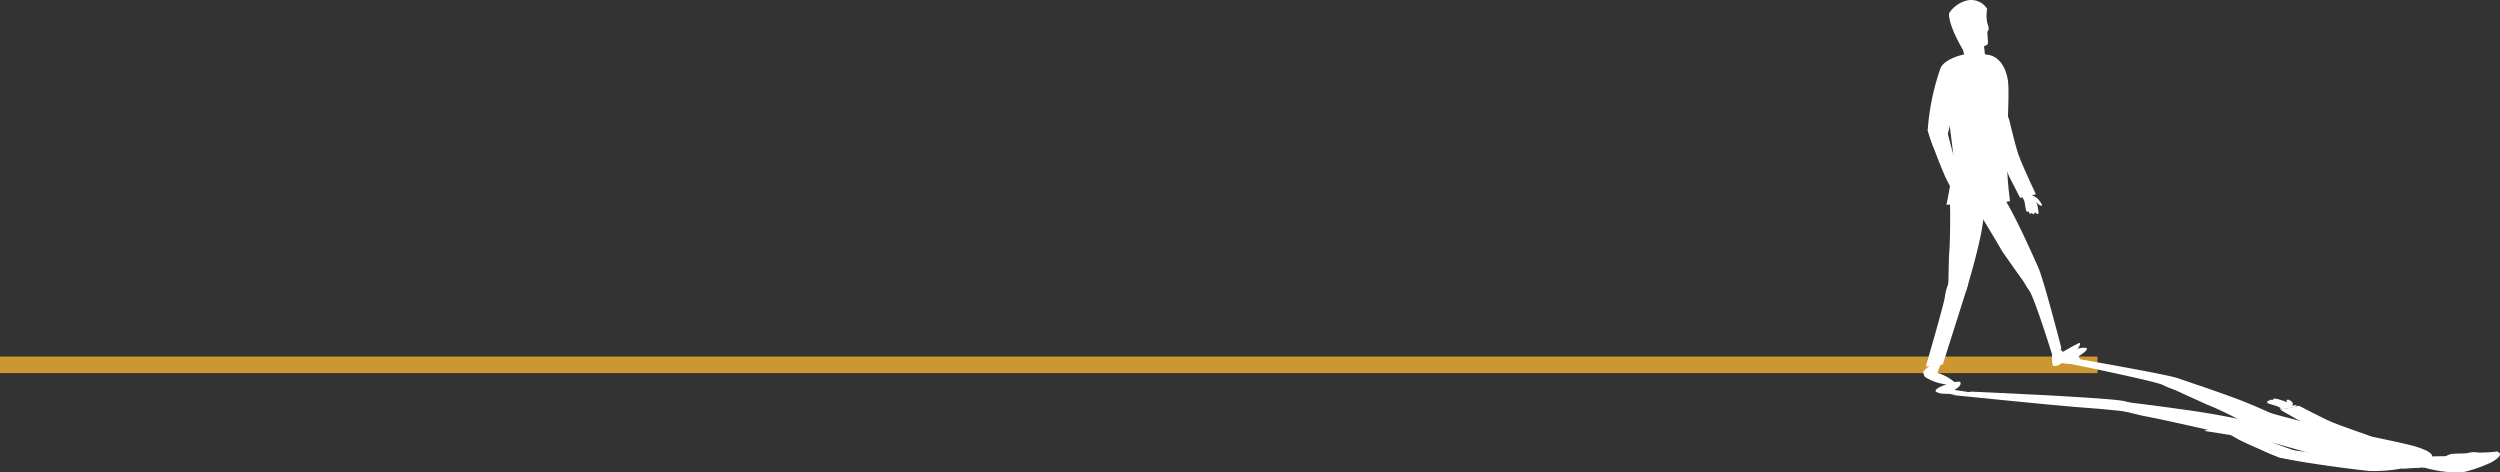
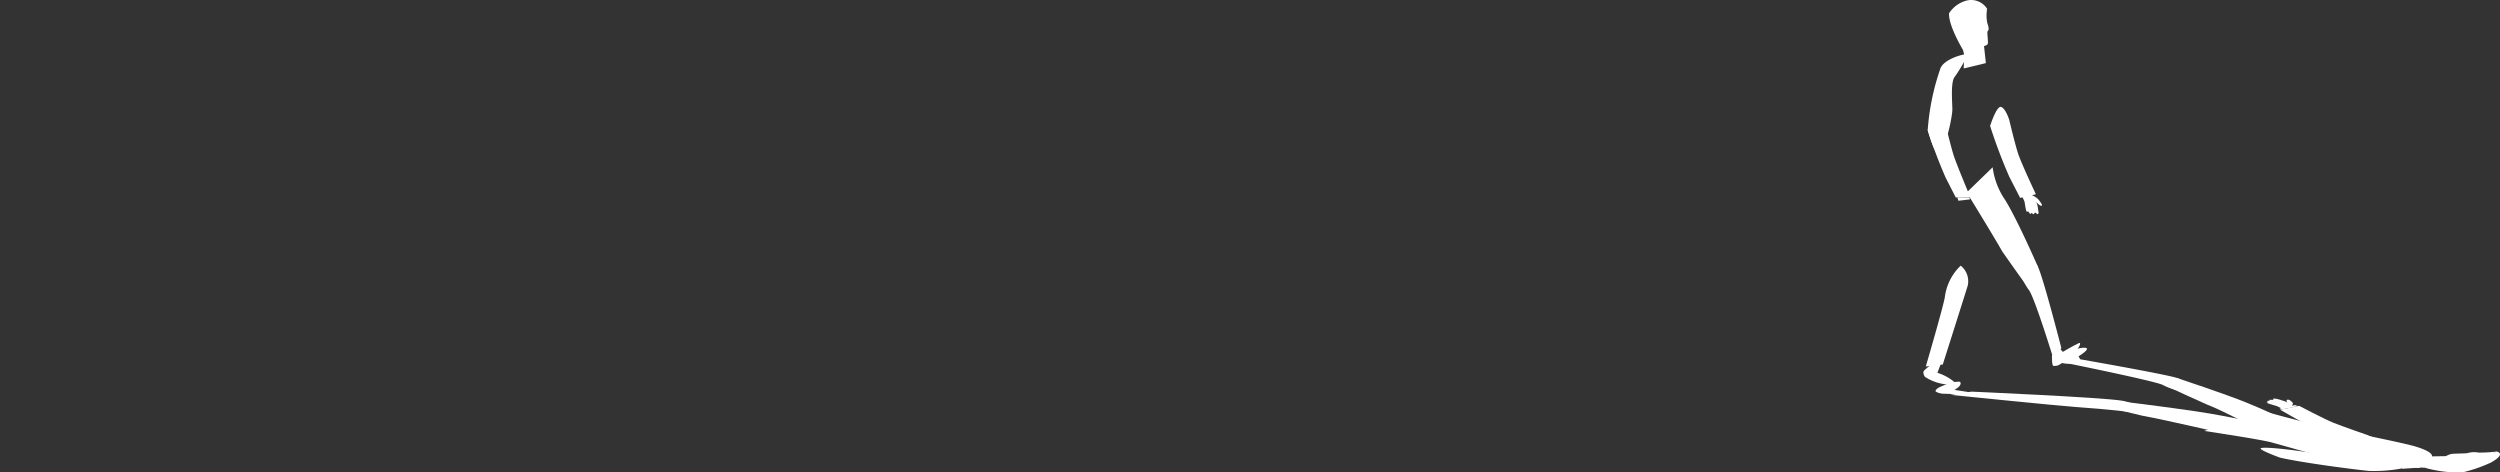
<svg xmlns="http://www.w3.org/2000/svg" width="301.548" height="56.99" viewBox="0 0 301.548 56.99">
  <rect x="0" y="0" width="301.548" height="56.99" fill="#333333" stroke="none" />
  <g id="Group_392" data-name="Group 392" transform="translate(-200 -193.958)">
-     <line id="Line_147" data-name="Line 147" x2="253" transform="translate(200 237.965)" fill="none" stroke="#cc9730" stroke-width="2" />
    <g id="Group_59" data-name="Group 59" transform="translate(432 194)" style="isolation: isolate">
      <g id="Group_65" data-name="Group 65">
        <path id="Path_88" data-name="Path 88" d="M531.415,613.707s.175-.228.057-.349-.369-.4-.614-.348-.017.339-.017.339a2.7,2.7,0,0,0-.7-.268,3.2,3.2,0,0,0-.875-.21c-.2.023-.123.009-.112.115s-.581-.034-.47.1-.546-.017-.2.173c.219.119-.359.049-.045.167s1.161.362,1.161.362l.644.328,1.292-.235Z" transform="translate(-486.946 -564.84)" fill="#fff" />
-         <path id="Path_89" data-name="Path 89" d="M466.361,658.391s-3.9-1.571-5.14-2.273l-1.859-1.053,1.661-.535s3.29,1.575,4.364,2.008,3.789,1.365,3.789,1.365,1.238.487.987.7a21.757,21.757,0,0,1-3.8-.208" transform="translate(-423.364 -603.237)" fill="#fff" />
        <path id="Path_90" data-name="Path 90" d="M457.053,654.189l-.39-.154,1.493-.394.239.094Z" transform="translate(-420.876 -602.419)" fill="#fff" />
        <path id="Path_91" data-name="Path 91" d="M206.331,536.553c-.272-.083-.746-.214-.781-.38-.137-.652,1.158-.555,1.306-.861.185-.383,2.176-.858,2.3-.542.1.264-1.01.933-1.01.933l.212.381-.909.55a9.189,9.189,0,0,1-1.113-.082" transform="translate(-189.432 -492.768)" fill="#fff" />
        <path id="Path_92" data-name="Path 92" d="M19.532,588.32c-.367-.021-.86-.212-.86-.31,0-.385.942-.663,1.381-.851.551-.237,1.533-.379,1.606-.241.244.457-.709.941-.709.941l2.066.319-1.306.2s-1.026,0-2.178-.062" transform="translate(-17.209 -540.873)" fill="#fff" />
        <path id="Path_93" data-name="Path 93" d="M227.176,552.123l.66-.65s10.792,1.88,12.106,2.328a4.006,4.006,0,0,1,1.992,1.646,7.156,7.156,0,0,1-3.719-.817c-1.209-.515-11.039-2.507-11.039-2.507" transform="translate(-209.373 -508.257)" fill="#fff" />
        <path id="Path_94" data-name="Path 94" d="M41.612,602.659l2.545-.383s15.8.688,18.157,1.093,1.311,1.4,1.311,1.4-2.6-.341-6.92-.643c-2.217-.155-15.094-1.464-15.094-1.464" transform="translate(-38.351 -555.078)" fill="#fff" />
        <path id="Path_95" data-name="Path 95" d="M373.643,581.174s5.865,1.945,8.348,2.957,3.323,1.466,3.323,1.466l-.77,2.385s-5.14-2.8-7.331-3.625c0,0-4.275-1.924-4.855-2.217s1.286-.967,1.286-.967" transform="translate(-343.074 -535.63)" fill="#fff" />
        <path id="Path_96" data-name="Path 96" d="M248.633,615.9s9.434,1.119,13,1.831,6.119,1.167,6.119,1.167l-5.621,1.049s-7.016-1.648-10.247-2.245c0,0-6.337-1.523-7.1-1.714s3.851-.088,3.851-.088" transform="translate(-225.522 -567.611)" fill="#fff" />
        <path id="Path_97" data-name="Path 97" d="M747.295,694.432a15.465,15.465,0,0,1-2.2.127,2.789,2.789,0,0,0-1.324.069c-.383.054-1.611.043-1.932.1a2.644,2.644,0,0,0-.673.262l-2.522.044-2.829,1.49,2.278-.161.568.031,5.9-.7Z" transform="translate(-678.148 -640.013)" fill="#fff" />
        <path id="Path_98" data-name="Path 98" d="M776.634,696.953a15.083,15.083,0,0,1-4.512-.556,15.714,15.714,0,0,1,2.091-1.153c.394-.081,2.079-.158,2.079-.158a1.143,1.143,0,0,0,.814.069c.587-.1.586-.174.586-.174.107-.13-.356-.071-.356-.071l.352-.131s2.02-.088,2.423-.152a2.225,2.225,0,0,0,.649-.2s1.266.247-.7,1.339a17.628,17.628,0,0,1-3.432,1.183" transform="translate(-711.614 -640.012)" fill="#fff" />
        <path id="Path_99" data-name="Path 99" d="M432.169,636.012s7.256-2.368,7.606-2.267c.813.235,3.819,1.079,7.178,1.809,4.07.885,9.364,1.925,10.756,2.356,3.22,1,1.481,1.6,1.481,1.6a7.085,7.085,0,0,1-2,.813,55.008,55.008,0,0,1-6.459-.172c-1.461-.158-9.03-2.384-10.484-2.764s-8.076-1.376-8.076-1.376" transform="translate(-398.302 -584.078)" fill="#fff" />
        <path id="Path_100" data-name="Path 100" d="M537.242,690.857a18.206,18.206,0,0,1-5.147.559c-1.322-.12-7.9-.948-10.746-1.607,0,0-2.878-1.045-2.228-1.159,1.146-.2,6.994.687,8.03.924a34.866,34.866,0,0,0,5.208,1.016c1.18-.01,4.883.268,4.883.268" transform="translate(-478.352 -634.656)" fill="#fff" />
        <path id="Path_101" data-name="Path 101" d="M556.544,628.125s-4.174-1.681-5.5-2.431l-1.988-1.126,2.287-.473s3.009,1.585,4.157,2.048,4.053,1.461,4.053,1.461,1.325.521,1.055.744-4.066-.223-4.066-.223" transform="translate(-506.03 -575.187)" fill="#fff" />
        <path id="Path_102" data-name="Path 102" d="M748.081,707.128l1.122.145,1.758-.972-.294-.1Z" transform="translate(-689.458 -650.86)" fill="#fff" />
        <path id="Path_103" data-name="Path 103" d="M548.367,623.434l-.2-.115,1.875-.424.318.128Z" transform="translate(-505.209 -574.081)" fill="#fff" />
        <path id="Path_104" data-name="Path 104" d="M152.518,296.509a2.52,2.52,0,0,1,.7.467c.182.228.6.74.406.792s-.661-.472-.661-.472a1.951,1.951,0,0,1,.215.718c.03.333.166.655.027.723s-.07.047-.27-.108-.186.331-.4.086-.2.289-.419-.15c-.135-.276-.25.1-.343-.216s-.2-1.078-.2-1.078l-.354-.778,1.013-.294Z" transform="translate(-139.374 -272.988)" fill="#fff" />
        <path id="Path_105" data-name="Path 105" d="M6.625,174.471a59.108,59.108,0,0,0,2.158,5.72l1.226,2.4,1.751-.047s-1.614-3.832-1.984-4.968-.993-3.777-.993-3.777-.4-1.292-.914-1.465-1.244,2.141-1.244,2.141" transform="translate(-6.106 -158.816)" fill="#fff" />
        <path id="Path_106" data-name="Path 106" d="M52.217,303.166l.127.407,1.406-.166-.078-.249Z" transform="translate(-48.125 -279.401)" fill="#fff" />
        <path id="Path_107" data-name="Path 107" d="M198.152,530.135a1.264,1.264,0,0,0,.6-.082,7.467,7.467,0,0,0,2.142-1.778c.5-.565.6-1.017.3-.874-.916.442-1.908,1.047-1.908,1.047l-.328-.352-.989.742s-.036,1.3.176,1.3" transform="translate(-182.46 -486.047)" fill="#fff" />
        <path id="Path_108" data-name="Path 108" d="M.067,559.31c-.148.152-.032.609.158.76a5.729,5.729,0,0,0,2.355.862c.74.185,1.519.083,1.291-.154a6.025,6.025,0,0,0-2.182-1.22l.443-1.169-1.066.111a6.07,6.07,0,0,0-1,.81" transform="translate(0 -514.631)" fill="#fff" />
        <path id="Path_109" data-name="Path 109" d="M151.24,407.724l.947-1.324s-2.2-8.575-2.843-9.851a2.336,2.336,0,0,0-2.25-1.1,6.106,6.106,0,0,0,1.215,4c.725,1.085,2.932,8.273,2.932,8.273" transform="translate(-135.547 -364.454)" fill="#fff" />
        <path id="Path_110" data-name="Path 110" d="M3.69,420.51l2.047-.242s2.58-8.116,3.01-9.514a2.4,2.4,0,0,0-.849-2.408,6.355,6.355,0,0,0-1.916,3.824c-.236,1.318-2.293,8.341-2.293,8.341" transform="translate(-3.401 -376.345)" fill="#fff" />
        <path id="Path_111" data-name="Path 111" d="M75.157,268.893s-2.516-5.762-3.944-8.029a8.967,8.967,0,0,1-1.5-3.932l-3.129,3.035s3.121,5.058,4.289,7.119c0,0,2.647,3.789,3.056,4.269s1.233-2.462,1.233-2.462" transform="translate(-61.361 -236.797)" fill="#fff" />
-         <path id="Path_112" data-name="Path 112" d="M40.19,288s1.926-6.168,2.1-8.908.4-4.626.4-4.626l-4.457,1.241s.14,5.744-.106,8.16c0,0-.128,4.869-.088,5.511S40.19,288,40.19,288" transform="translate(-35.045 -252.957)" fill="#fff" />
        <path id="Path_113" data-name="Path 113" d="M63.854,13.174a4.428,4.428,0,0,0,.016,1.7c.331.947.06.885.025,1.027-.063.258.114,1.3.028,1.494s-.448.26-.448.26l.224,2.057-2.671.643.044-1.717-.134-.51.7-4.115Z" transform="translate(-56.164 -12.142)" fill="#fff" />
        <path id="Path_114" data-name="Path 114" d="M39.4,1.568C39.324,3.09,41.083,5.98,41.083,5.98s1.963-.18,2.078-.416a7.563,7.563,0,0,0,.063-1.555.879.879,0,0,1-.24-.759c.124-.378.279-.289.279-.289.249.06.189.38.189.38l.222-.143a14.332,14.332,0,0,1,.007-1.85A.461.461,0,0,1,44,1.031,2.278,2.278,0,0,0,41.369.066a3.614,3.614,0,0,0-1.972,1.5" transform="translate(-36.307 0.001)" fill="#fff" />
-         <path id="Path_115" data-name="Path 115" d="M35.273,98.947s7.71-.163,7.666-.477a43.027,43.027,0,0,1-.381-6.051c.056-3.231.342-7.277.113-8.564-.528-2.978-2.449-2.992-2.449-2.992a6.948,6.948,0,0,0-2.435-.181,9.733,9.733,0,0,0-2.464,3.38c-.328.934.689,7.766.792,9.011a41.142,41.142,0,0,1-.843,5.873" transform="translate(-32.496 -74.293)" fill="#fff" />
        <path id="Path_116" data-name="Path 116" d="M11.477,82.338c-1.393.16-2.967.892-3.307,1.705a28.6,28.6,0,0,0-1.554,7.5s.769,2.879,1.272,2.727c.887-.269,1.7-4.369,1.7-5.208s-.234-3.41.3-3.969a18.5,18.5,0,0,0,1.6-2.751" transform="translate(-6.097 -75.886)" fill="#fff" />
        <path id="Path_117" data-name="Path 117" d="M102.7,166.261a63.222,63.222,0,0,0,2.309,6.118l1.312,2.563,1.9-.44s-1.755-3.71-2.151-4.925-1.062-4.04-1.062-4.04-.431-1.382-.978-1.568-1.331,2.29-1.331,2.29" transform="translate(-94.654 -151.112)" fill="#fff" />
      </g>
    </g>
  </g>
</svg>